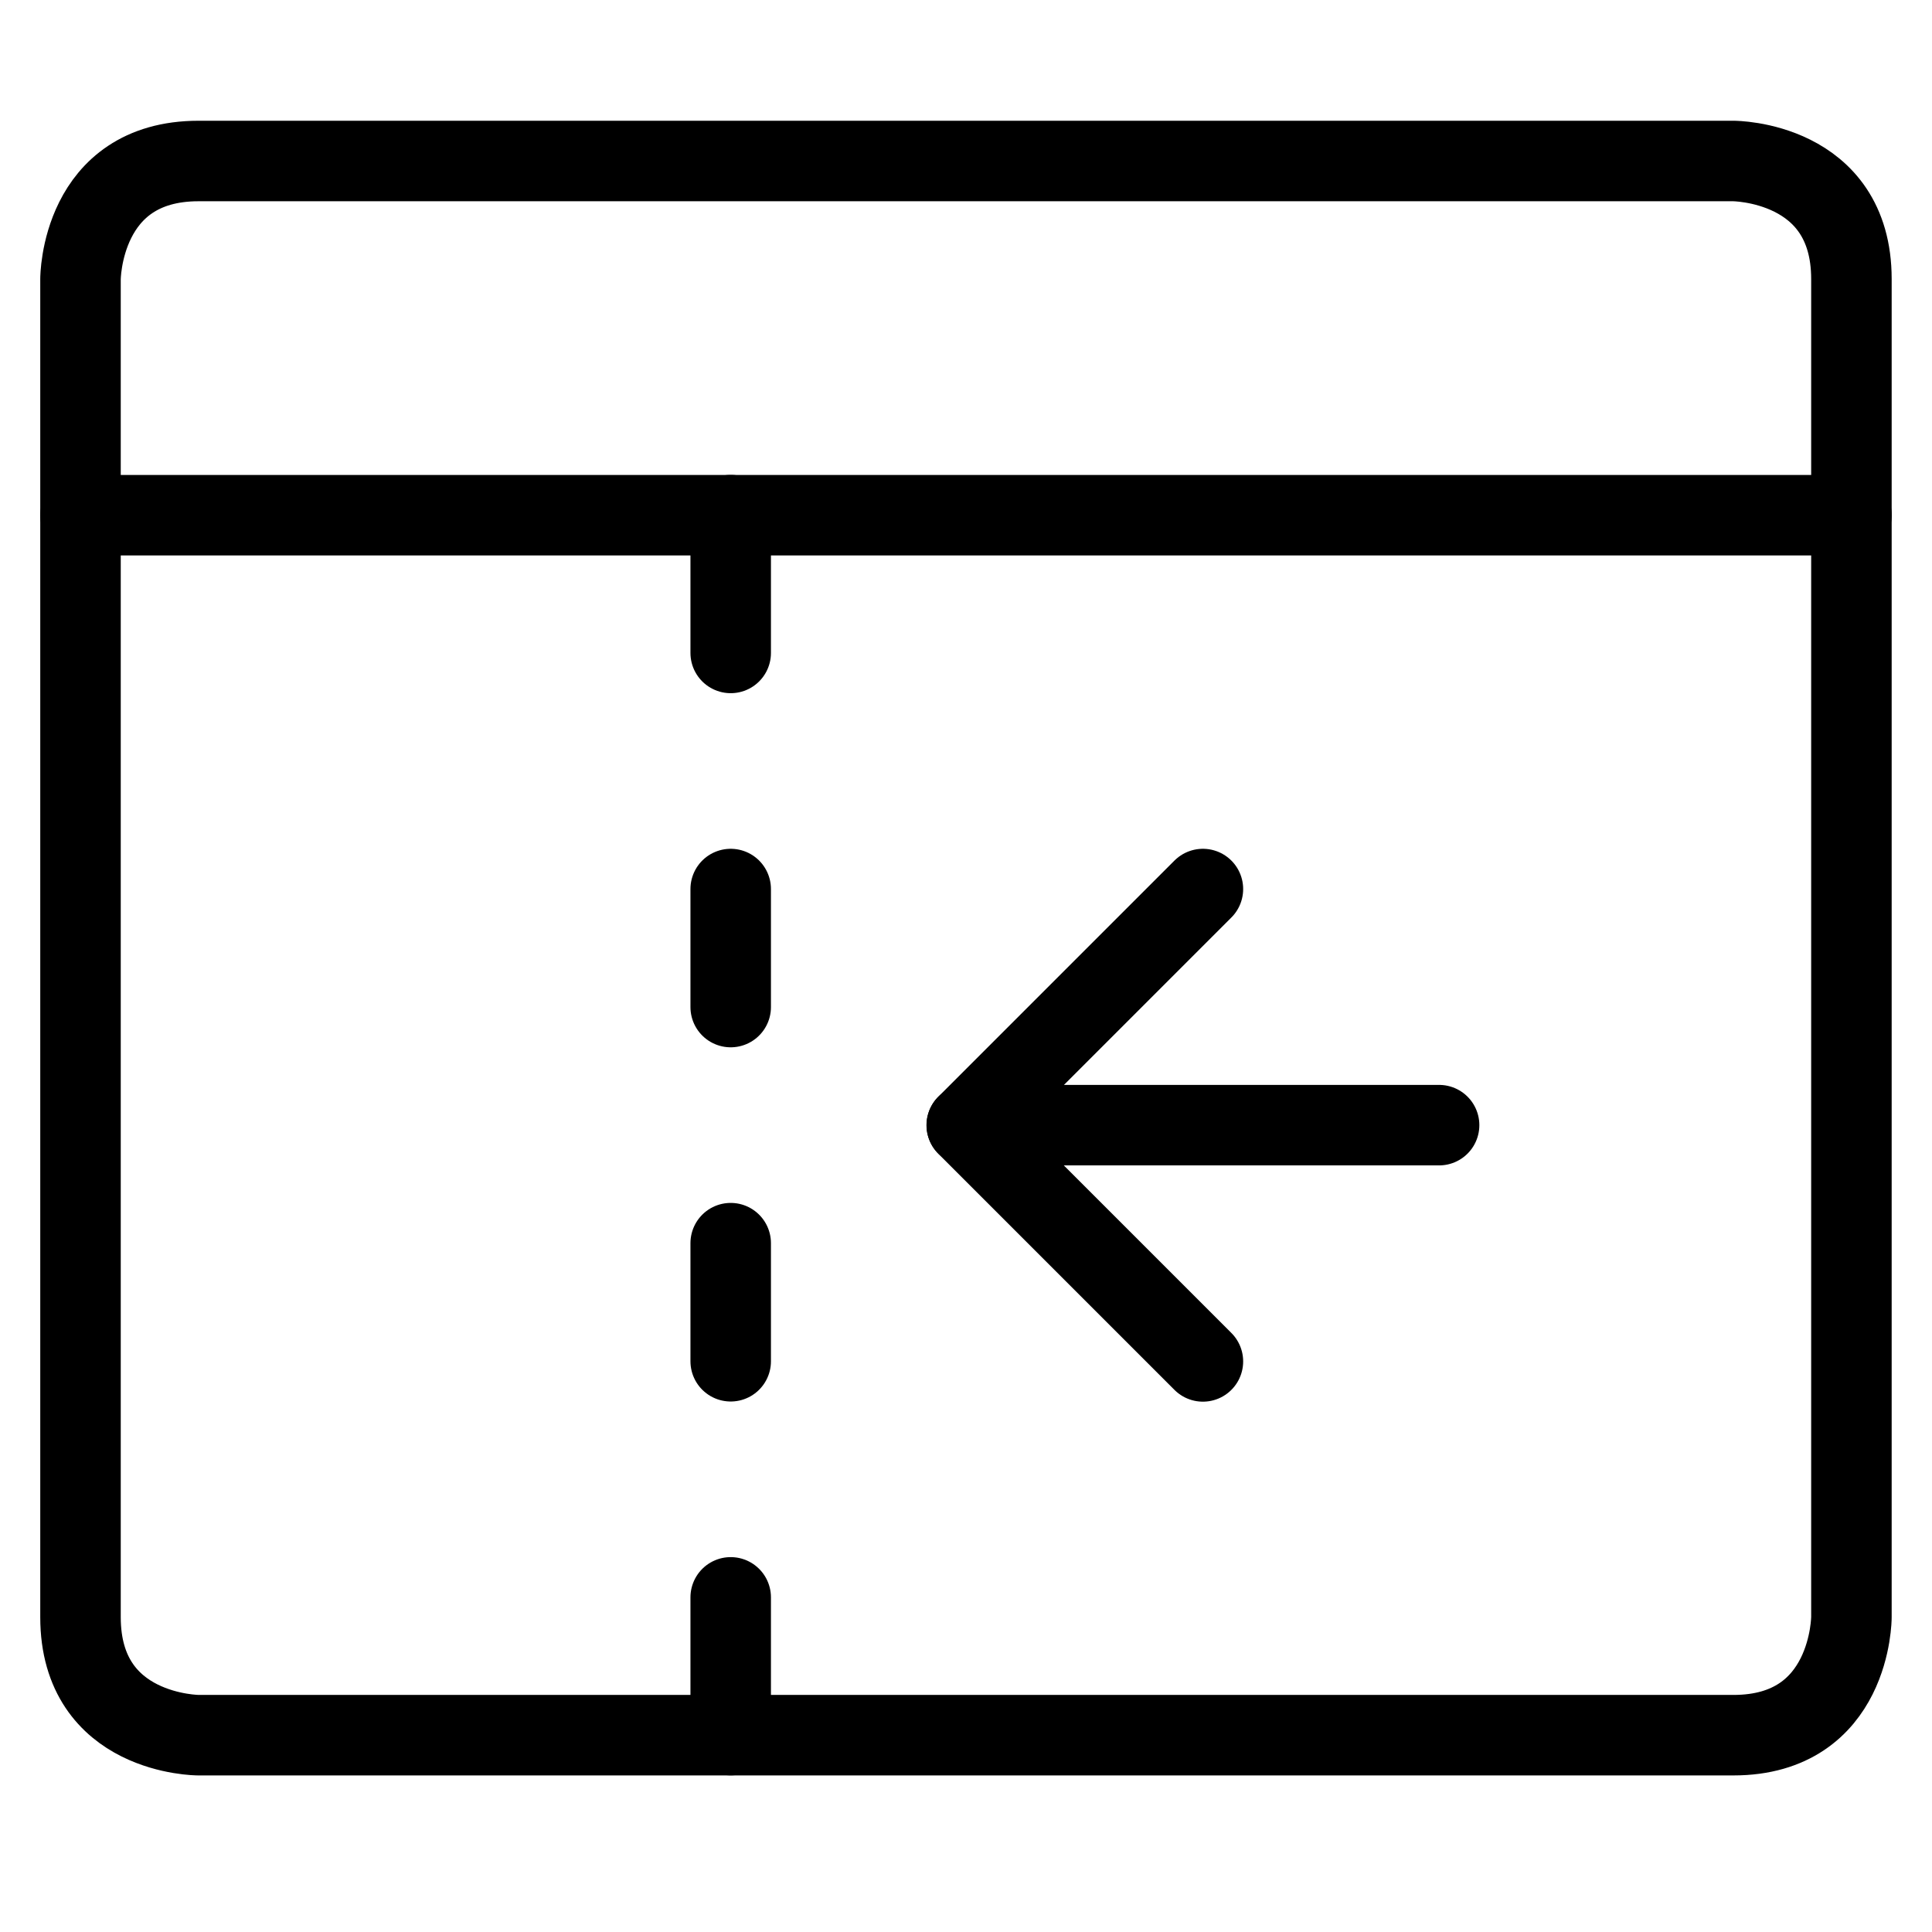
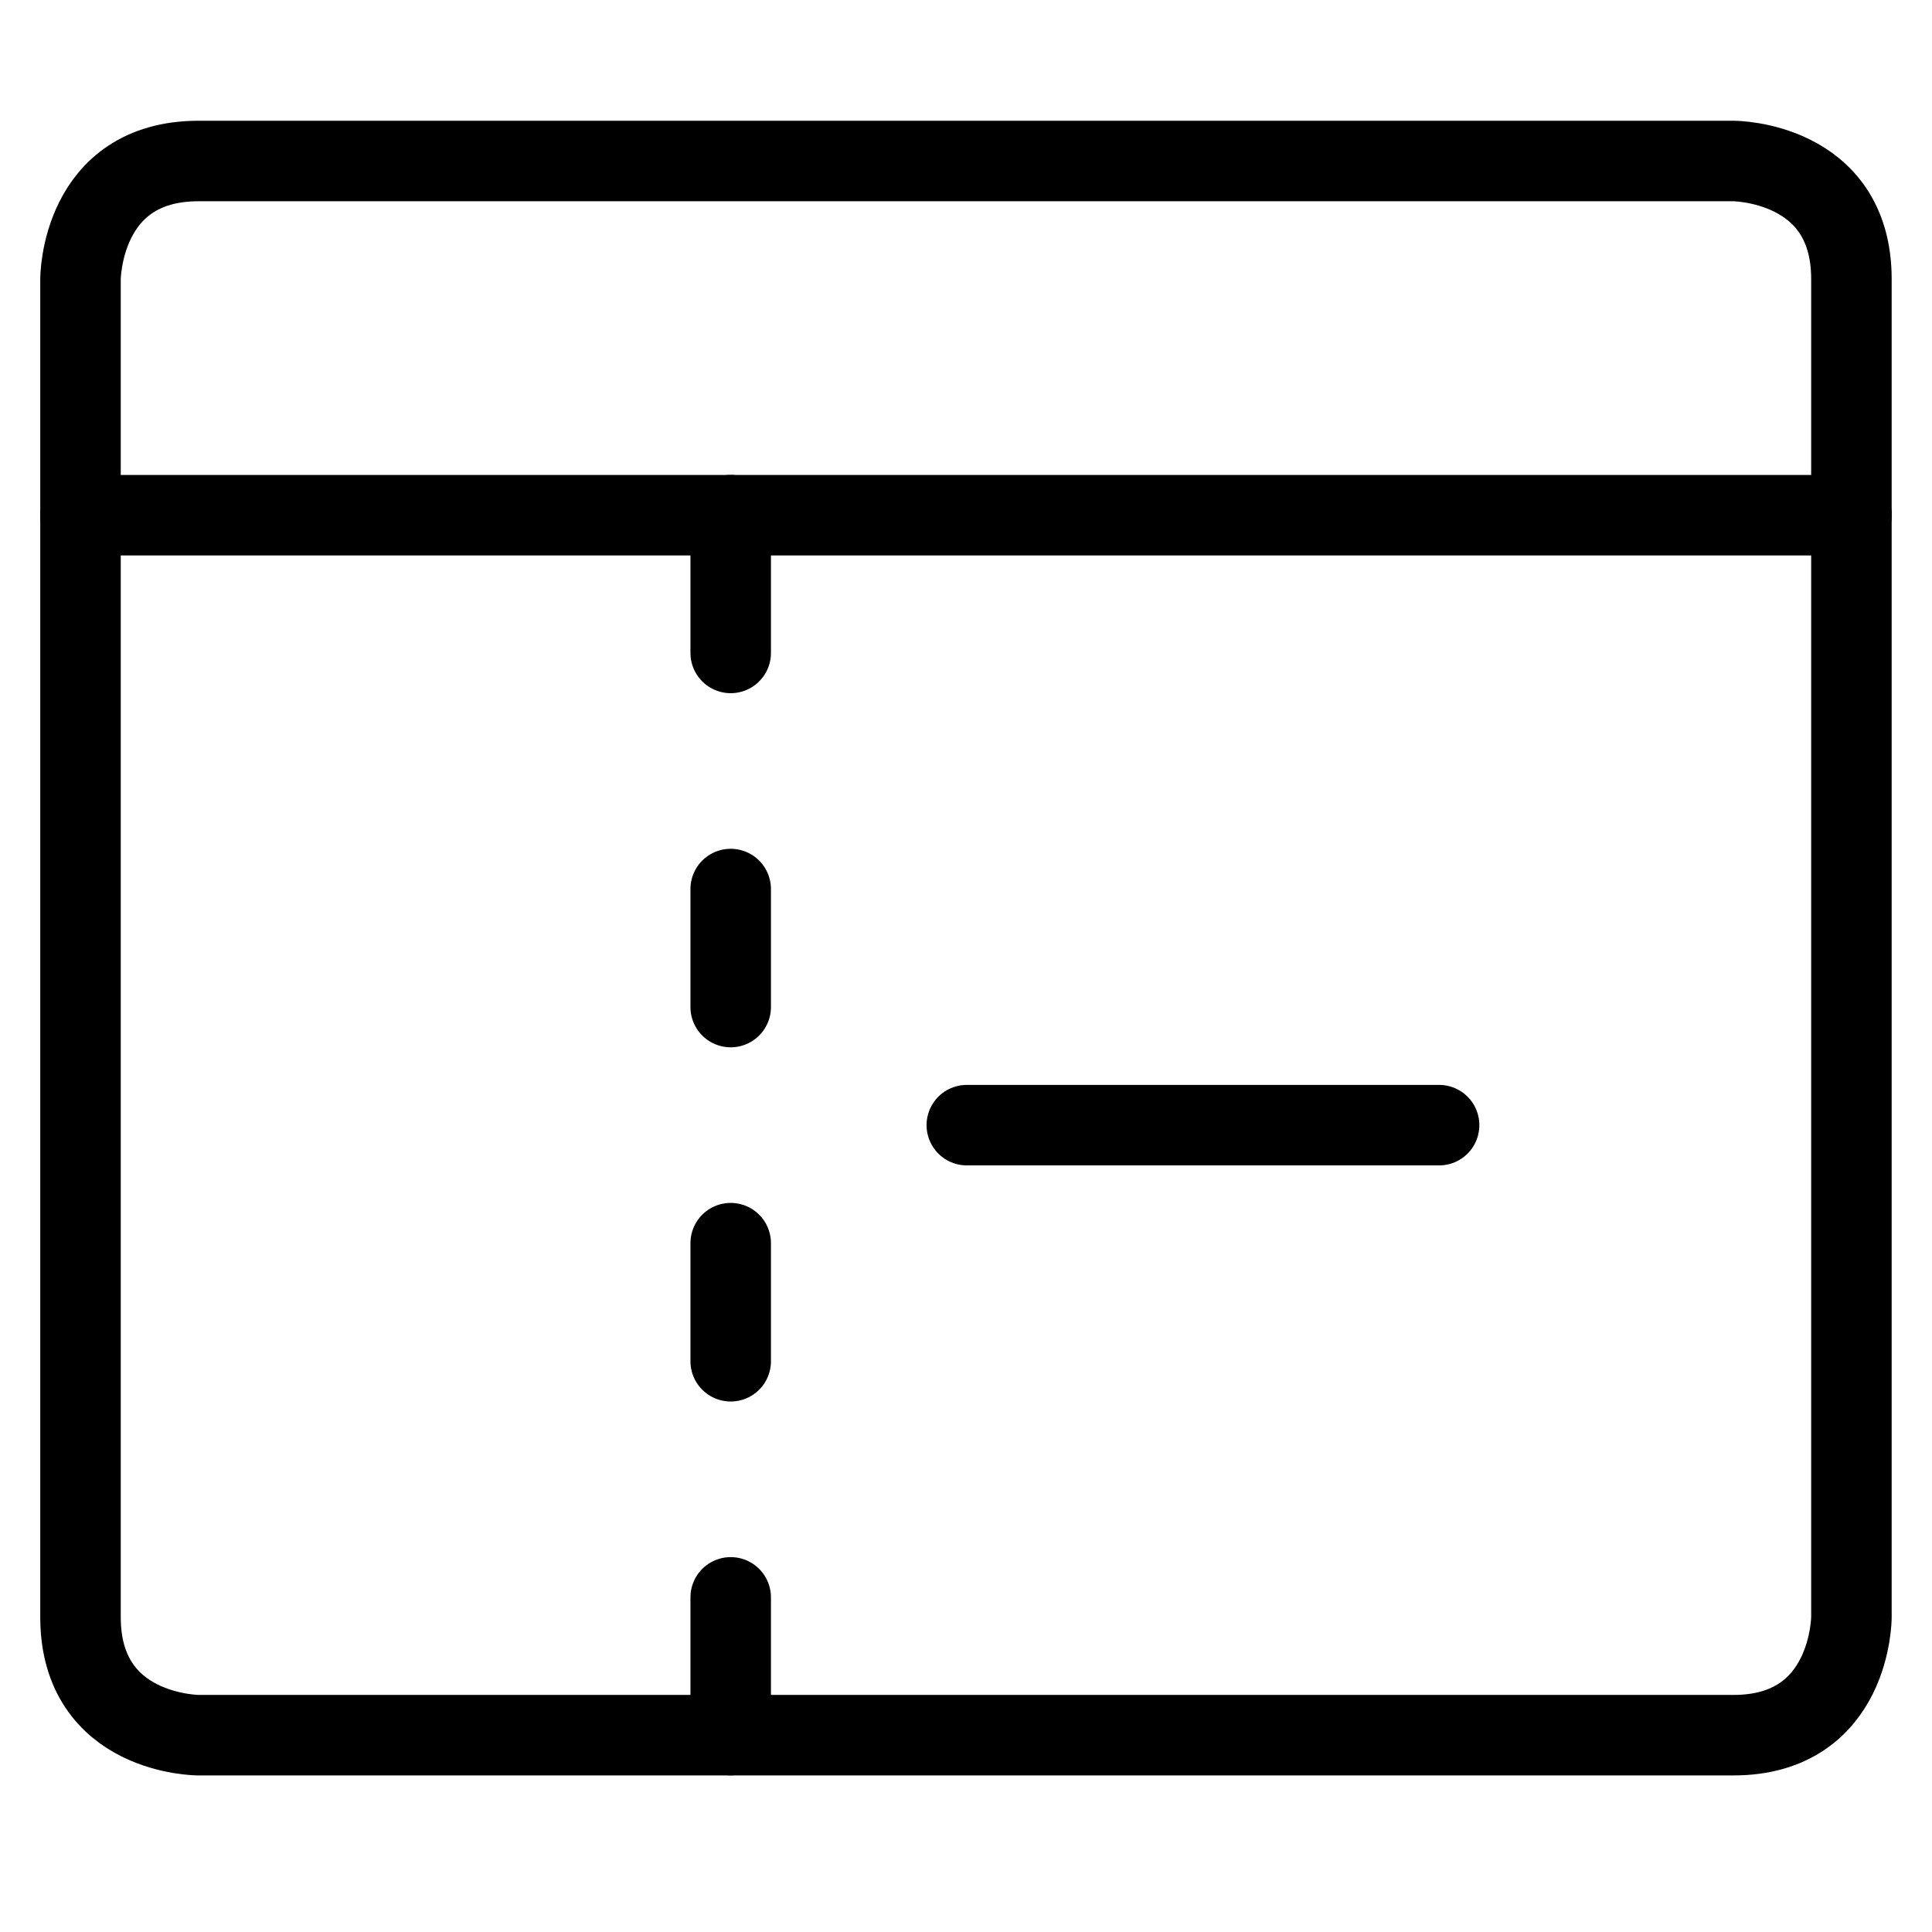
<svg xmlns="http://www.w3.org/2000/svg" width="24" height="24" viewBox="0 0 24 24" fill="none">
  <path d="M9.077 6.399V8.111" stroke="black" stroke-linecap="round" stroke-linejoin="round" />
  <path d="M9.077 11.044V12.51" stroke="black" stroke-linecap="round" stroke-linejoin="round" />
  <path d="M9.077 15.443V16.91" stroke="black" stroke-linecap="round" stroke-linejoin="round" />
  <path d="M9.077 19.843V21.554" stroke="black" stroke-linecap="round" stroke-linejoin="round" />
  <path d="M17.877 13.977H12.01" stroke="black" stroke-linecap="round" stroke-linejoin="round" />
-   <path d="M14.943 11.044L12.009 13.978L14.943 16.912" stroke="black" stroke-linecap="round" stroke-linejoin="round" />
  <path d="M2.466 2H21.533C21.533 2 22.999 2 22.999 3.466V20.089C22.999 20.089 22.999 21.555 21.533 21.555H2.466C2.466 21.555 1 21.555 1 20.089V3.466C1 3.466 1 2 2.466 2Z" stroke="black" stroke-linecap="round" stroke-linejoin="round" />
  <path d="M1 6.4H23" stroke="black" stroke-linecap="round" stroke-linejoin="round" />
</svg>